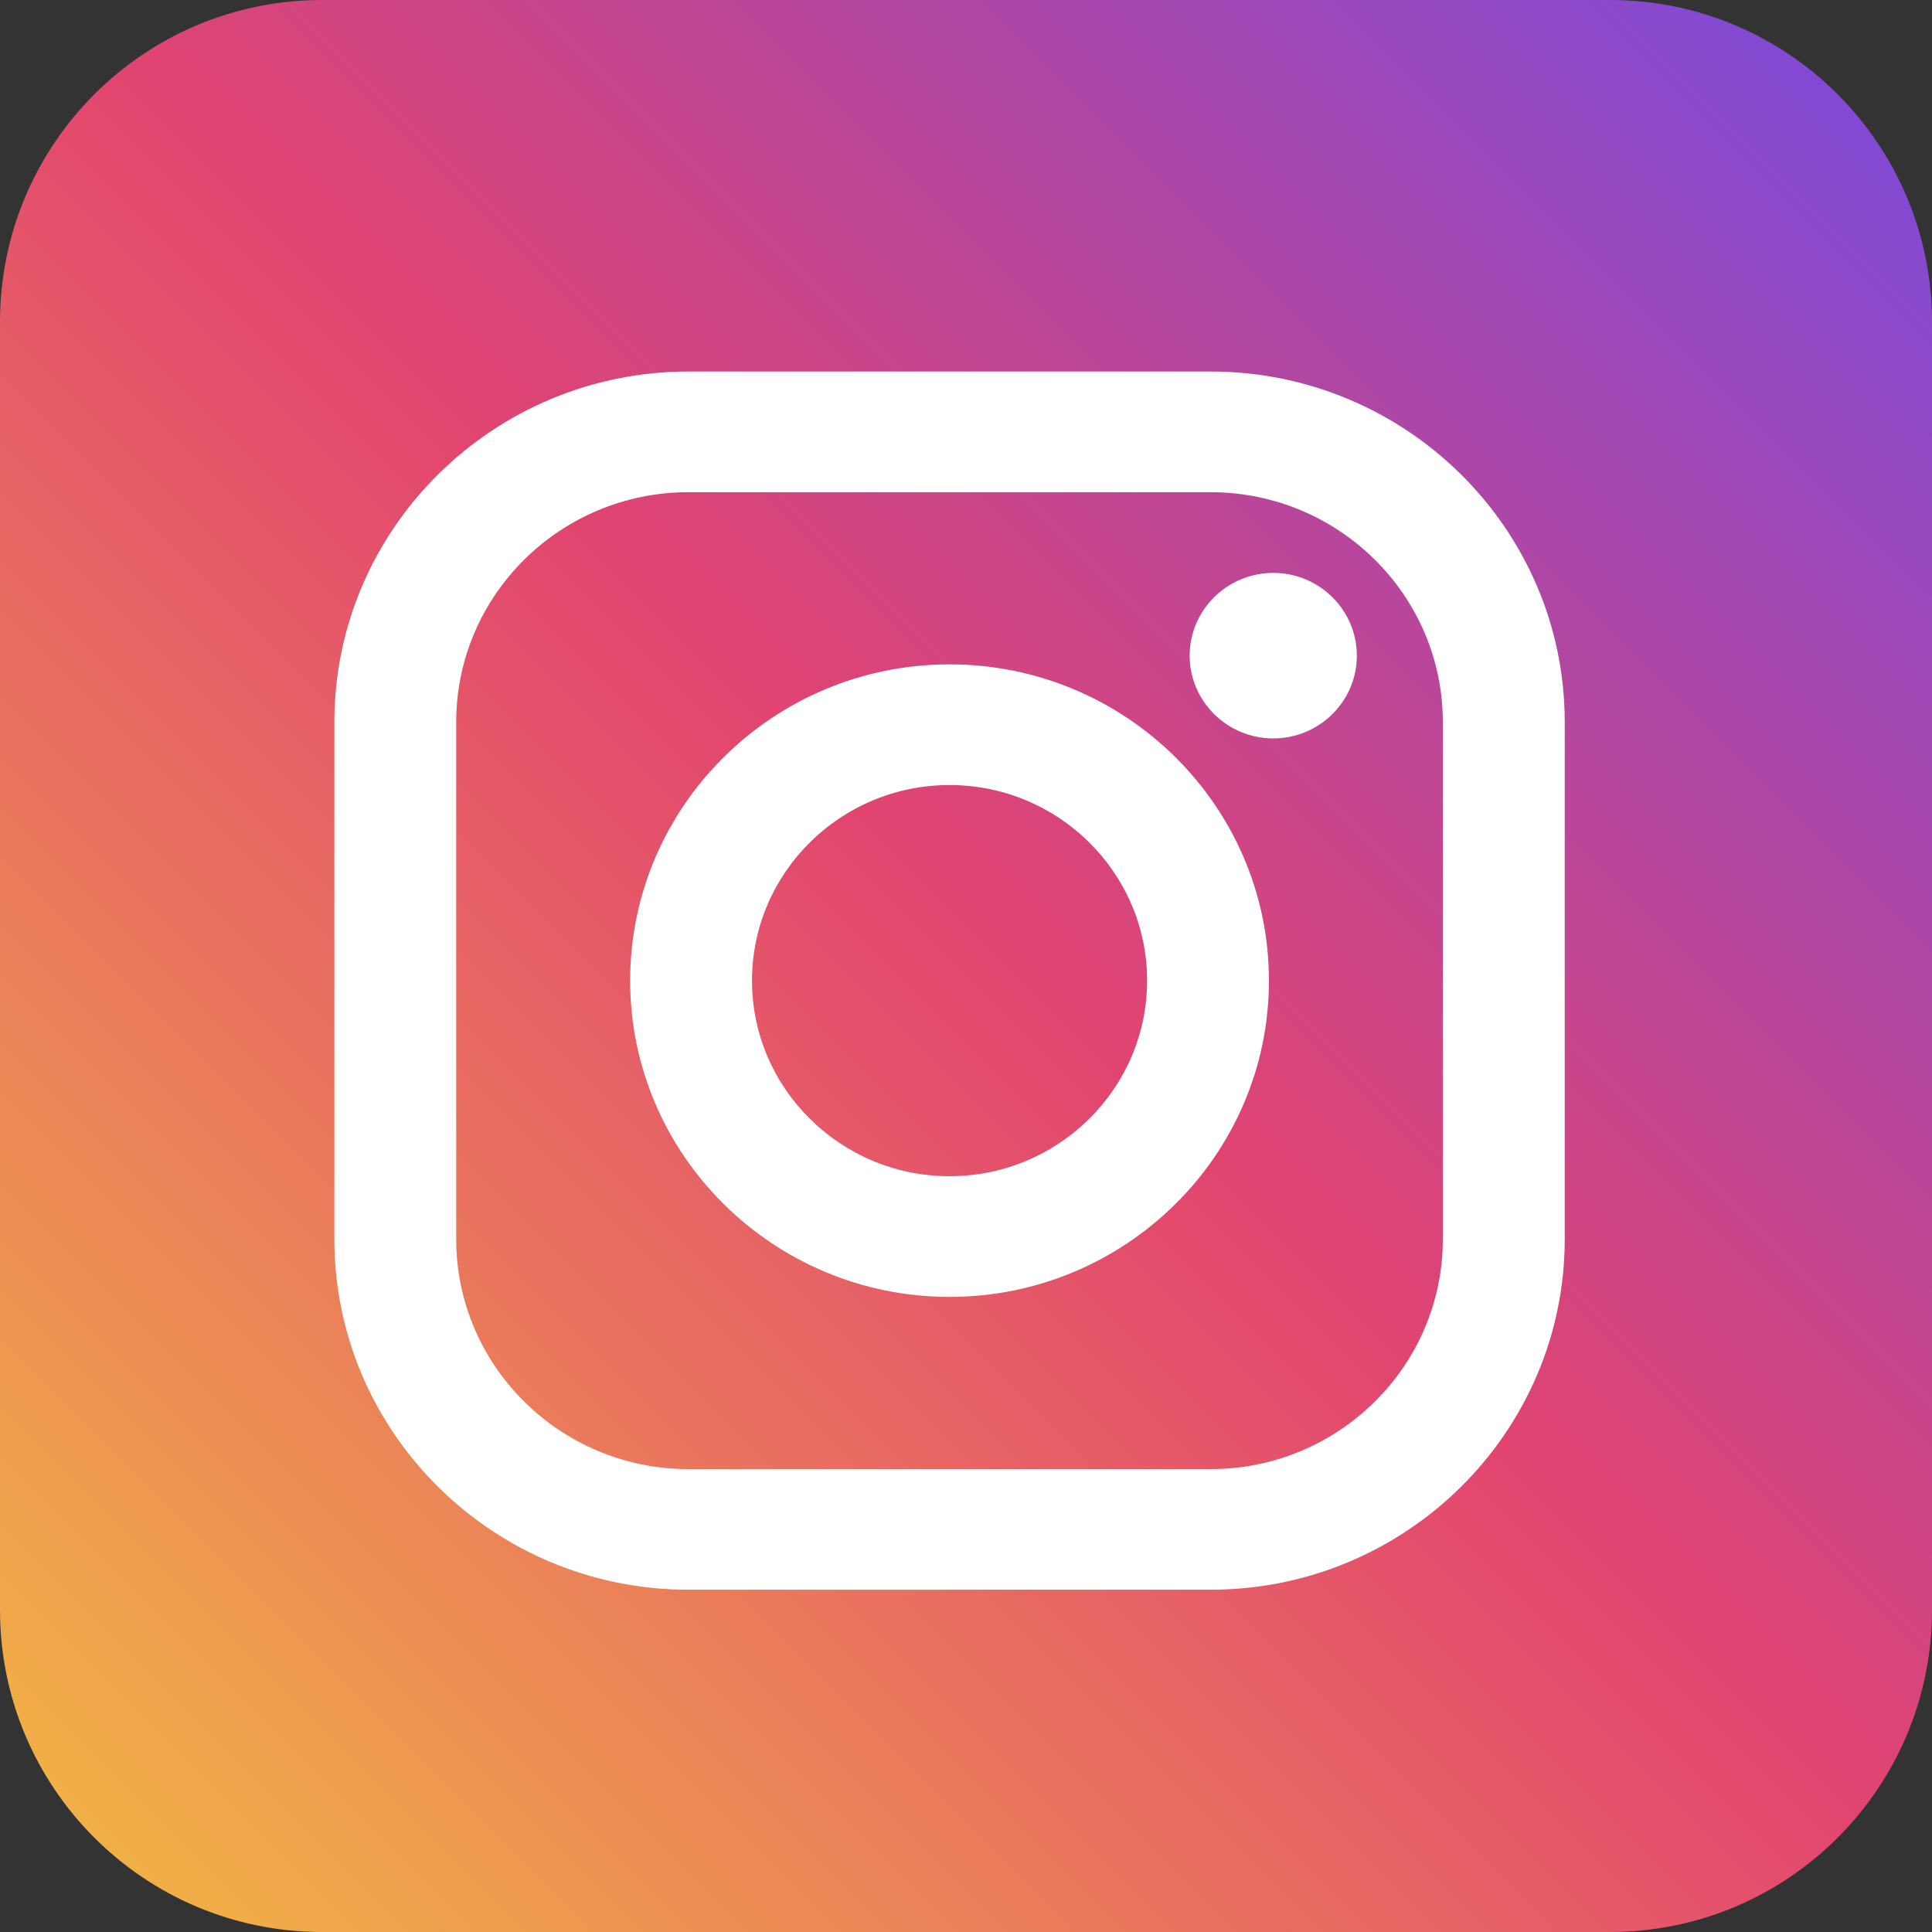
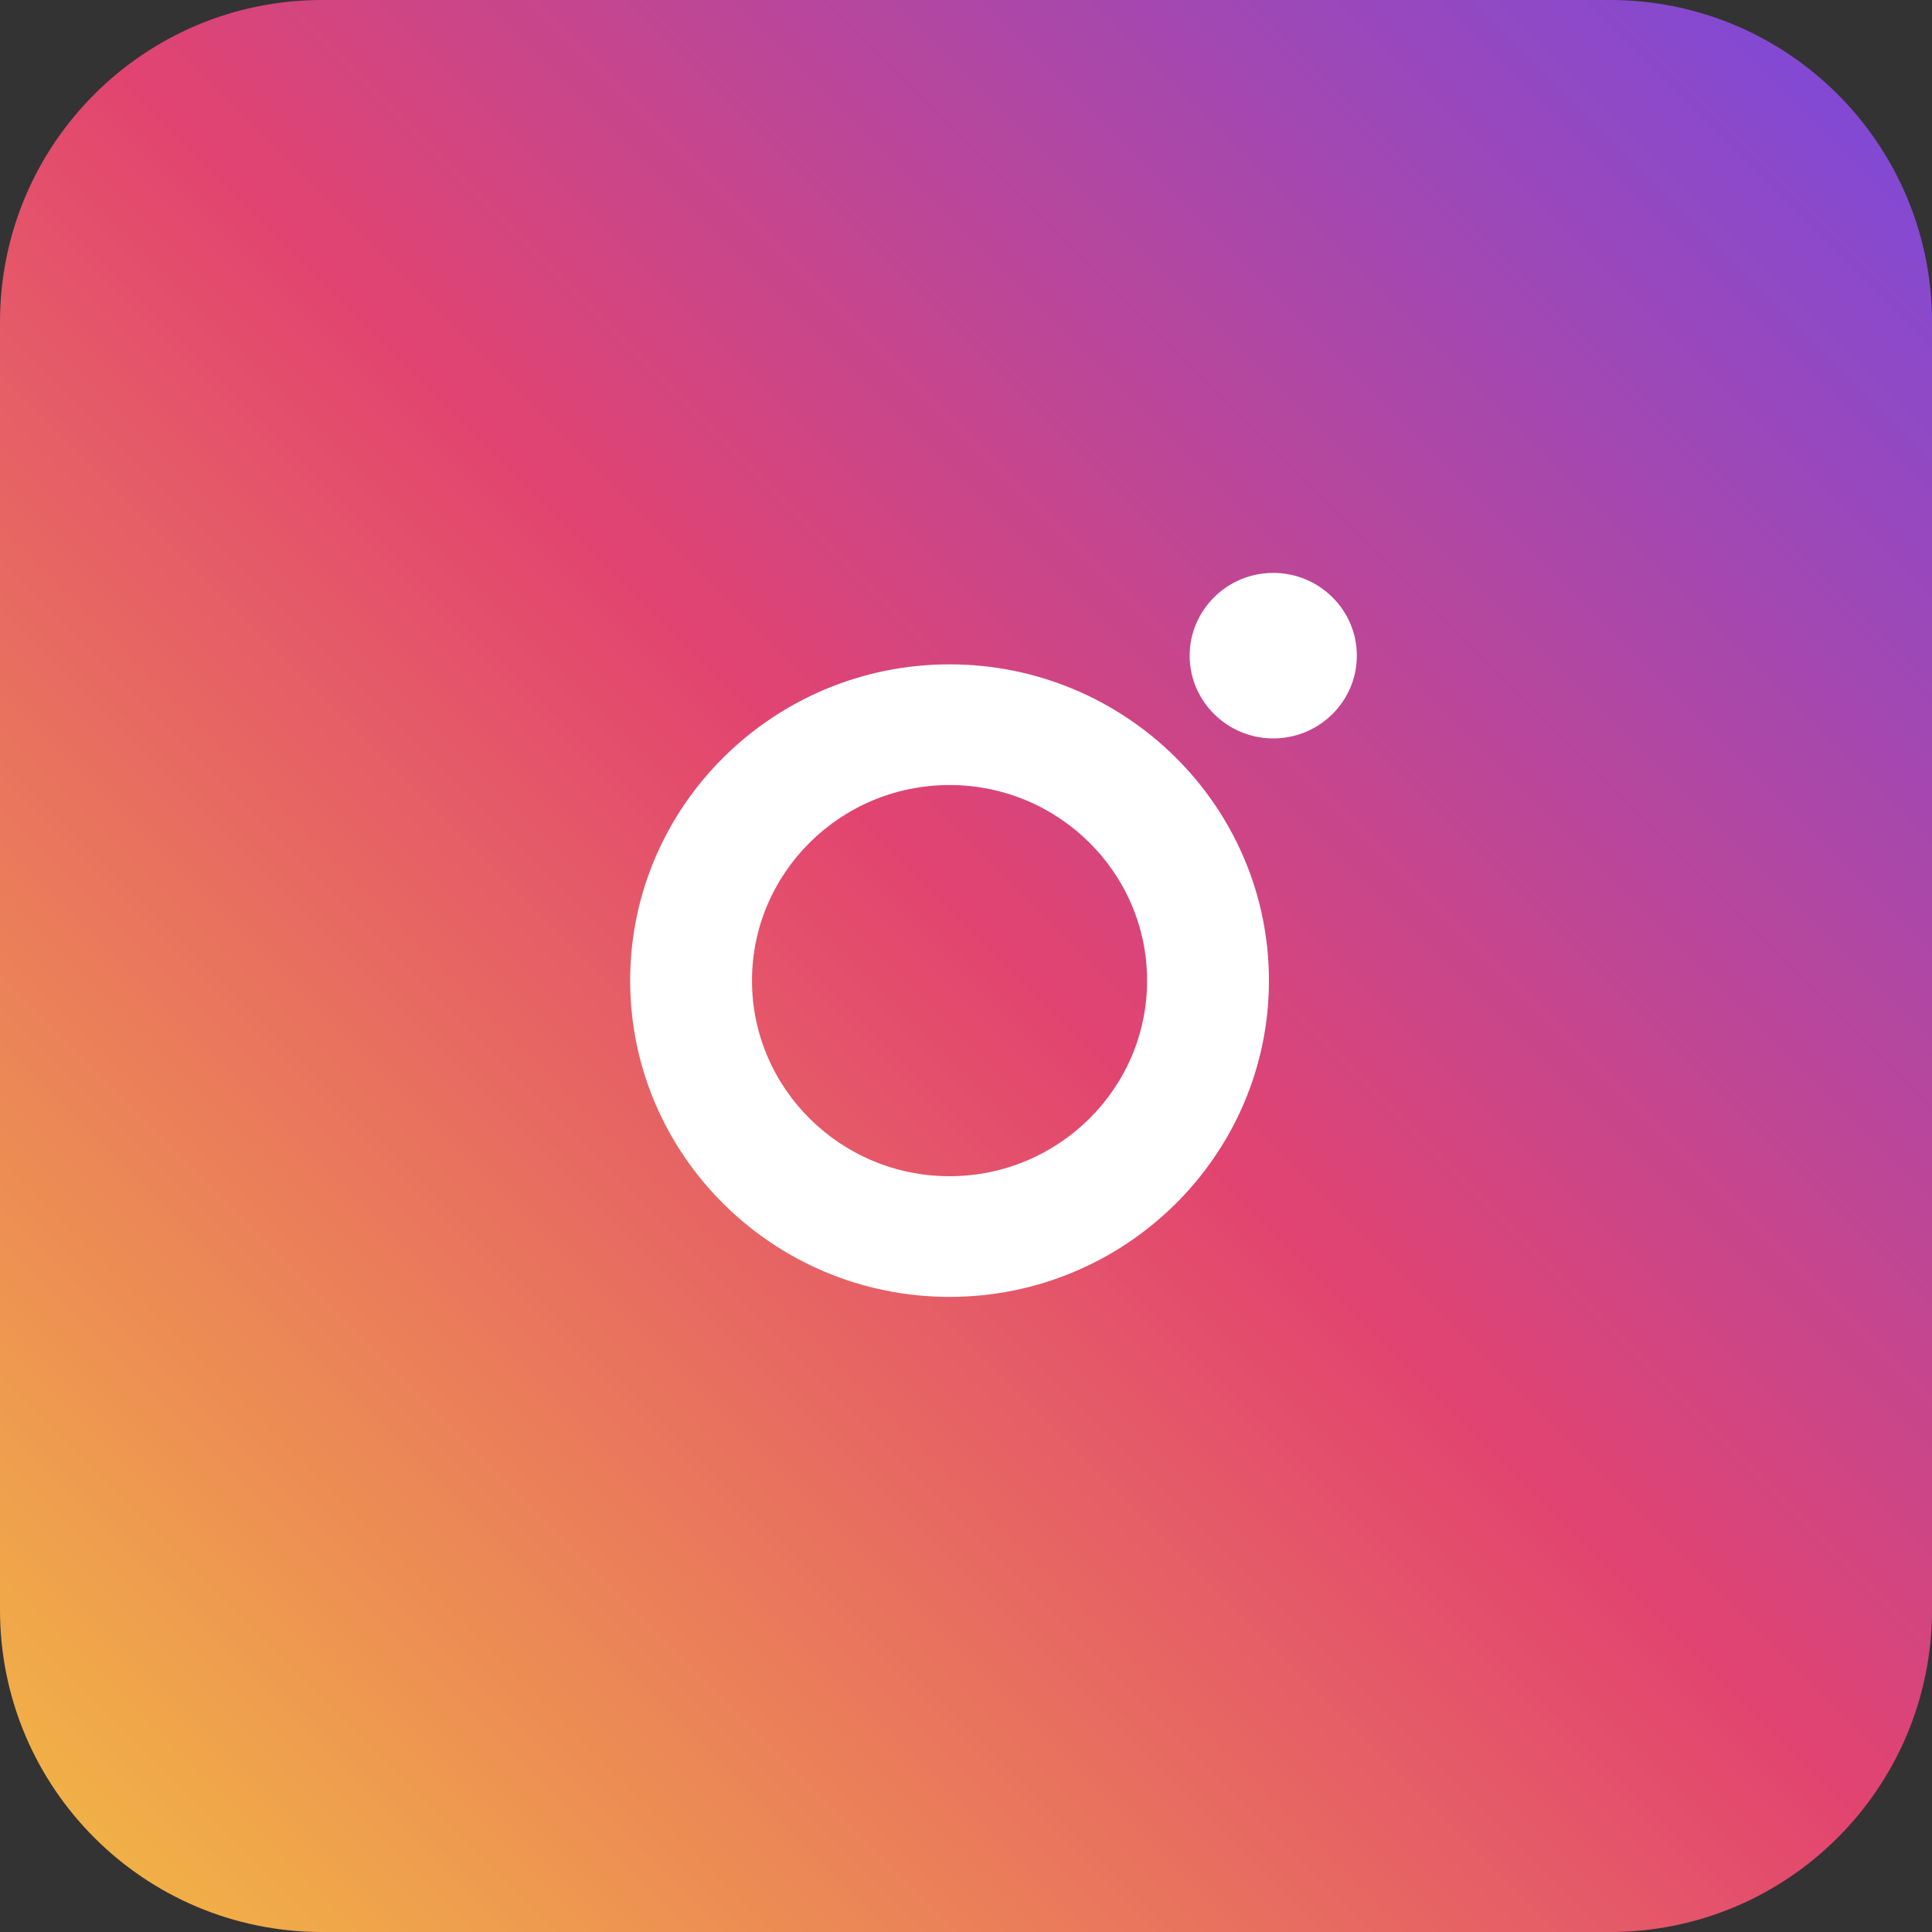
<svg xmlns="http://www.w3.org/2000/svg" width="30px" height="30px" viewBox="0 0 30 30" version="1.1">
  <rect x="0" y="0" width="30" height="30" fill="#333333" stroke="none" />
  <title>0E18F517-8413-48FC-AC31-9892CE76646E</title>
  <defs>
    <linearGradient x1="0%" y1="100%" x2="100%" y2="0%" id="linearGradient-1">
      <stop stop-color="#F3BC42" offset="0%" />
      <stop stop-color="#E24470" offset="51.221%" />
      <stop stop-color="#774ADF" offset="100%" />
    </linearGradient>
  </defs>
  <g id="Sportnect" stroke="none" stroke-width="1" fill="none" fill-rule="evenodd">
    <g id="sportnect_landing_page-H" transform="translate(-1418, -3145)">
      <g id="paticka_sportnect" transform="translate(-2, 3049)">
        <g id="Logo/Instagram" transform="translate(1420, 96)">
          <path d="M5,30 L25,30 C27.761,30 30,27.761 30,25 L30,5 C30,2.239 27.761,-2.28362215e-15 25,0 L5,0 C2.239,5.07265313e-16 -2.11453371e-15,2.239 0,5 L0,25 C3.38176876e-16,27.761 2.239,30 5,30 Z" id="Fill-13" fill="url(#linearGradient-1)" />
          <g id="instagram" transform="translate(5.192, 5.769)" fill="#FFFFFF">
            <path d="M4.593,9.458 C4.593,12.166 6.818,14.369 9.552,14.369 C12.287,14.369 14.512,12.166 14.512,9.458 C14.512,6.75 12.287,4.547 9.552,4.547 C6.818,4.547 4.593,6.75 4.593,9.458 M6.485,9.458 C6.485,7.783 7.861,6.421 9.552,6.421 C11.244,6.421 12.62,7.783 12.62,9.458 C12.62,11.132 11.244,12.495 9.552,12.495 C7.861,12.495 6.485,11.132 6.485,9.458" id="Fill-6" />
-             <path d="M5.497,-1.54952974e-12 C2.466,-1.54952974e-12 -9.63331978e-14,2.442 -9.63331978e-14,5.443 L-9.63331978e-14,13.473 C-9.63331978e-14,16.474 2.466,18.916 5.497,18.916 L13.607,18.916 C16.638,18.916 19.105,16.474 19.105,13.473 L19.105,5.443 C19.105,2.442 16.638,-1.54952974e-12 13.607,-1.54952974e-12 L5.497,-1.54952974e-12 Z M1.892,13.473 L1.892,5.443 C1.892,3.475 3.509,1.874 5.497,1.874 L13.607,1.874 C15.595,1.874 17.212,3.475 17.212,5.443 L17.212,13.473 C17.212,15.441 15.595,17.043 13.607,17.043 L5.497,17.043 C3.509,17.043 1.892,15.441 1.892,13.473 L1.892,13.473 Z" id="Fill-8" />
            <path d="M13.281,4.412 C13.281,5.121 13.864,5.697 14.579,5.697 C15.295,5.697 15.877,5.121 15.877,4.412 C15.877,3.704 15.295,3.127 14.579,3.127 C13.864,3.127 13.281,3.704 13.281,4.412" id="Fill-10" />
          </g>
        </g>
      </g>
    </g>
  </g>
</svg>